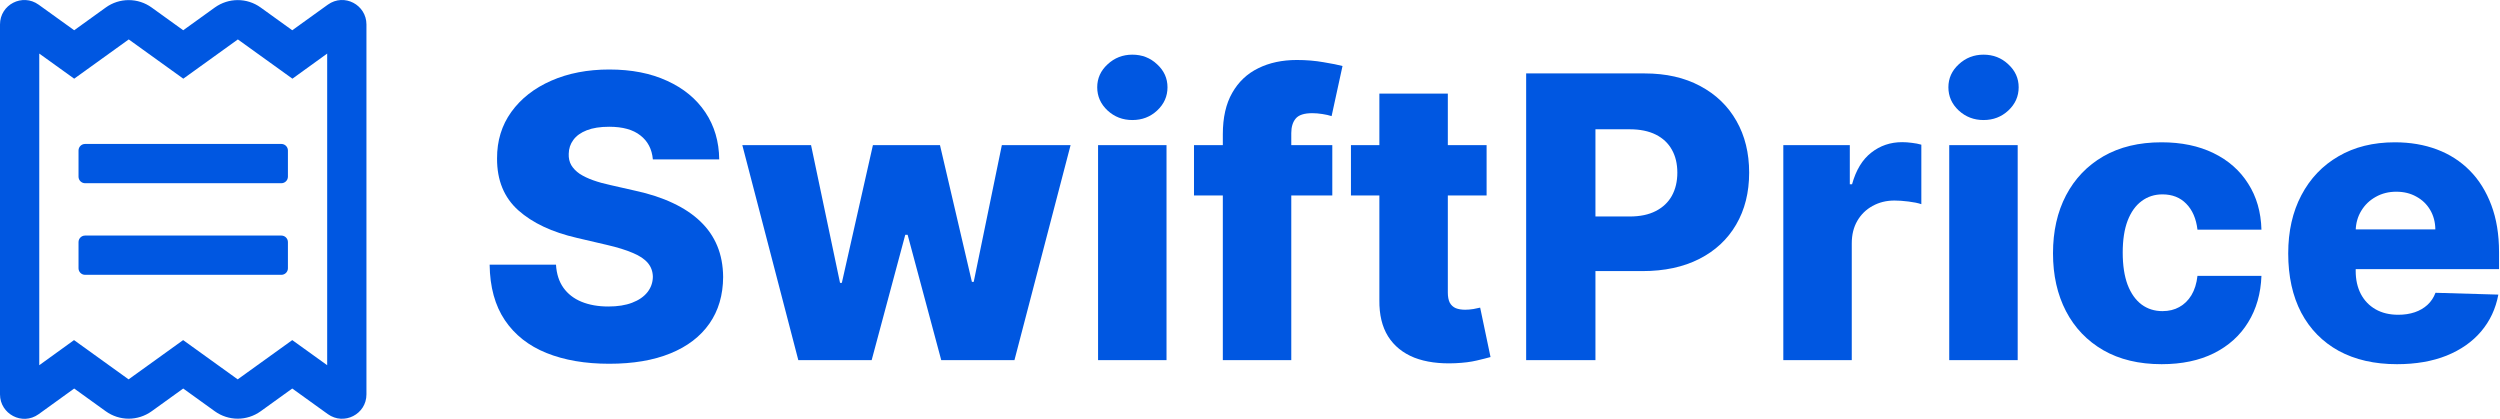
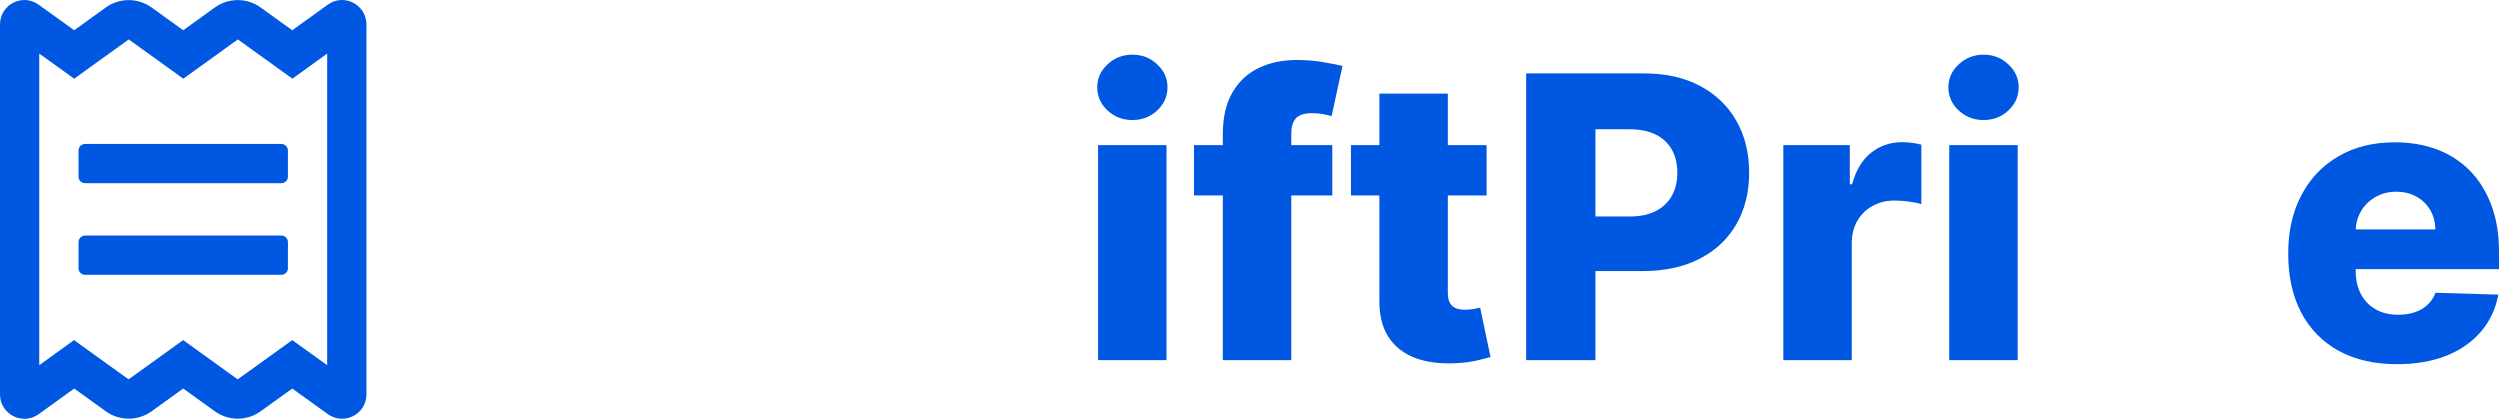
<svg xmlns="http://www.w3.org/2000/svg" width="573" height="96" viewBox="0 0 573 96" fill="none">
  <path d="M64.491 53.991H19.497C18.672 53.991 17.998 54.666 17.998 55.491V61.49C17.998 62.315 18.672 62.99 19.497 62.99H64.491C65.316 62.99 65.991 62.315 65.991 61.49V55.491C65.991 54.666 65.316 53.991 64.491 53.991ZM75.14 1.067L66.985 6.935L59.748 1.723C56.599 -0.545 52.399 -0.545 49.231 1.723L41.994 6.935L34.758 1.723C33.227 0.617 31.387 0.022 29.499 0.022C27.611 0.022 25.771 0.617 24.241 1.723L17.004 6.935L8.849 1.067C5.137 -1.595 0 1.048 0 5.604V90.399C0 94.861 5.081 97.636 8.849 94.936L17.004 89.049L24.241 94.261C27.39 96.529 31.59 96.529 34.758 94.261L41.994 89.049L49.231 94.261C52.38 96.529 56.599 96.529 59.748 94.261L66.985 89.049L75.14 94.917C78.852 97.579 83.989 94.936 83.989 90.399V5.604C83.989 1.123 78.908 -1.633 75.14 1.067ZM74.99 83.706L66.985 77.951L54.48 86.95L41.976 77.951L29.471 86.95L16.966 77.951L8.999 83.706V12.278L17.004 18.034L29.509 9.035L42.013 18.034L54.518 9.035L67.022 18.034L74.99 12.278V83.706ZM64.491 32.994H19.497C18.672 32.994 17.998 33.669 17.998 34.494V40.493C17.998 41.318 18.672 41.993 19.497 41.993H64.491C65.316 41.993 65.991 41.318 65.991 40.493V34.494C65.991 33.669 65.316 32.994 64.491 32.994Z" fill="#0057E1" />
  <path d="M549.39 83.471C544.235 83.471 539.786 82.455 536.042 80.422C532.32 78.369 529.454 75.449 527.443 71.663C525.454 67.856 524.459 63.332 524.459 58.091C524.459 53 525.465 48.551 527.475 44.743C529.486 40.914 532.32 37.941 535.978 35.824C539.636 33.684 543.946 32.615 548.909 32.615C552.417 32.615 555.625 33.16 558.534 34.251C561.443 35.342 563.957 36.957 566.074 39.096C568.192 41.235 569.839 43.877 571.016 47.021C572.192 50.144 572.78 53.727 572.78 57.77V61.684H529.946V52.572H558.181C558.16 50.904 557.764 49.417 556.994 48.112C556.224 46.807 555.165 45.791 553.818 45.064C552.492 44.316 550.962 43.941 549.23 43.941C547.475 43.941 545.903 44.337 544.513 45.128C543.123 45.898 542.021 46.957 541.208 48.305C540.395 49.631 539.967 51.139 539.925 52.829V62.102C539.925 64.112 540.32 65.877 541.112 67.396C541.903 68.893 543.026 70.059 544.481 70.893C545.935 71.727 547.668 72.144 549.679 72.144C551.069 72.144 552.331 71.952 553.465 71.567C554.598 71.182 555.572 70.615 556.385 69.866C557.197 69.118 557.807 68.198 558.213 67.107L572.62 67.524C572.021 70.754 570.705 73.567 568.673 75.963C566.663 78.337 564.021 80.187 560.748 81.513C557.475 82.818 553.689 83.471 549.39 83.471Z" fill="#0057E1" />
-   <path d="M495.446 83.471C490.248 83.471 485.788 82.401 482.066 80.262C478.366 78.123 475.521 75.15 473.532 71.342C471.542 67.513 470.548 63.086 470.548 58.059C470.548 53.011 471.542 48.583 473.532 44.775C475.542 40.947 478.398 37.963 482.098 35.824C485.82 33.684 490.259 32.615 495.414 32.615C499.97 32.615 503.938 33.438 507.318 35.086C510.719 36.733 513.371 39.064 515.275 42.08C517.2 45.075 518.216 48.594 518.323 52.636H503.66C503.36 50.112 502.505 48.134 501.093 46.701C499.703 45.267 497.885 44.551 495.639 44.551C493.82 44.551 492.227 45.064 490.858 46.091C489.489 47.096 488.419 48.594 487.649 50.583C486.901 52.551 486.526 54.989 486.526 57.898C486.526 60.807 486.901 63.267 487.649 65.278C488.419 67.267 489.489 68.775 490.858 69.802C492.227 70.808 493.82 71.31 495.639 71.31C497.093 71.31 498.376 71 499.489 70.38C500.622 69.759 501.553 68.85 502.28 67.652C503.007 66.433 503.467 64.957 503.66 63.225H518.323C518.173 67.289 517.157 70.84 515.275 73.877C513.414 76.915 510.794 79.278 507.414 80.968C504.056 82.636 500.066 83.471 495.446 83.471Z" fill="#0057E1" />
  <path d="M446.764 82.54V33.257H462.454V82.54H446.764ZM454.625 27.513C452.422 27.513 450.529 26.786 448.946 25.332C447.363 23.856 446.572 22.08 446.572 20.005C446.572 17.952 447.363 16.198 448.946 14.743C450.529 13.267 452.422 12.529 454.625 12.529C456.85 12.529 458.743 13.267 460.304 14.743C461.887 16.198 462.679 17.952 462.679 20.005C462.679 22.08 461.887 23.856 460.304 25.332C458.743 26.786 456.85 27.513 454.625 27.513Z" fill="#0057E1" />
  <path d="M408.735 82.54V33.257H423.976V42.241H424.489C425.387 38.989 426.853 36.572 428.885 34.989C430.917 33.385 433.28 32.583 435.976 32.583C436.703 32.583 437.451 32.636 438.222 32.743C438.992 32.829 439.708 32.968 440.371 33.16V46.797C439.623 46.54 438.639 46.337 437.419 46.187C436.222 46.038 435.152 45.963 434.211 45.963C432.35 45.963 430.671 46.38 429.173 47.214C427.697 48.027 426.532 49.171 425.676 50.647C424.842 52.102 424.425 53.813 424.425 55.781V82.54H408.735Z" fill="#0057E1" />
  <path d="M349.794 82.54V16.829H376.938C381.858 16.829 386.104 17.791 389.676 19.716C393.27 21.62 396.04 24.283 397.986 27.706C399.933 31.107 400.906 35.064 400.906 39.578C400.906 44.112 399.911 48.08 397.922 51.481C395.954 54.861 393.141 57.481 389.484 59.342C385.826 61.203 381.484 62.134 376.457 62.134H359.708V49.62H373.505C375.901 49.62 377.901 49.203 379.505 48.369C381.131 47.535 382.361 46.369 383.195 44.872C384.029 43.353 384.446 41.588 384.446 39.578C384.446 37.545 384.029 35.791 383.195 34.315C382.361 32.818 381.131 31.663 379.505 30.85C377.879 30.037 375.879 29.631 373.505 29.631H365.676V82.54H349.794Z" fill="#0057E1" />
  <path d="M340.729 33.257V44.808H309.638V33.257H340.729ZM316.152 21.449H331.842V67.043C331.842 68.005 331.991 68.786 332.291 69.385C332.612 69.963 333.072 70.38 333.671 70.636C334.269 70.872 334.986 70.989 335.82 70.989C336.419 70.989 337.05 70.936 337.713 70.829C338.398 70.701 338.911 70.594 339.253 70.508L341.628 81.834C340.879 82.048 339.82 82.316 338.451 82.636C337.104 82.957 335.489 83.16 333.606 83.246C329.927 83.417 326.772 82.989 324.141 81.963C321.531 80.915 319.531 79.289 318.141 77.086C316.772 74.882 316.109 72.112 316.152 68.775V21.449Z" fill="#0057E1" />
  <path d="M305.363 33.257V44.807H273.663V33.257H305.363ZM280.272 82.54V30.754C280.272 26.947 280.989 23.791 282.422 21.289C283.855 18.765 285.844 16.882 288.39 15.642C290.935 14.38 293.877 13.749 297.213 13.749C299.395 13.749 301.449 13.92 303.374 14.262C305.32 14.583 306.764 14.872 307.705 15.128L305.203 26.615C304.625 26.422 303.919 26.262 303.085 26.134C302.272 26.005 301.502 25.941 300.775 25.941C298.935 25.941 297.673 26.348 296.989 27.16C296.304 27.973 295.962 29.086 295.962 30.497V82.54H280.272Z" fill="#0057E1" />
  <path d="M251.676 82.54V33.257H267.366V82.54H251.676ZM259.537 27.513C257.334 27.513 255.441 26.786 253.858 25.332C252.275 23.856 251.483 22.08 251.483 20.005C251.483 17.952 252.275 16.198 253.858 14.743C255.441 13.267 257.334 12.529 259.537 12.529C261.761 12.529 263.655 13.267 265.216 14.743C266.799 16.198 267.59 17.952 267.59 20.005C267.59 22.08 266.799 23.856 265.216 25.332C263.655 26.786 261.761 27.513 259.537 27.513Z" fill="#0057E1" />
-   <path d="M182.973 82.54L170.138 33.257H185.892L192.534 64.829H192.951L200.074 33.257H215.443L222.759 64.604H223.176L229.625 33.257H245.379L232.513 82.54H215.732L208.031 53.823H207.486L199.785 82.54H182.973Z" fill="#0057E1" />
-   <path d="M149.636 36.529C149.422 34.176 148.47 32.347 146.78 31.043C145.112 29.716 142.727 29.053 139.625 29.053C137.572 29.053 135.86 29.321 134.492 29.856C133.123 30.39 132.096 31.128 131.411 32.069C130.727 32.989 130.374 34.048 130.352 35.246C130.31 36.23 130.502 37.096 130.93 37.845C131.379 38.593 132.021 39.257 132.855 39.834C133.711 40.39 134.737 40.882 135.935 41.31C137.133 41.738 138.481 42.112 139.978 42.433L145.625 43.717C148.877 44.422 151.743 45.364 154.224 46.54C156.727 47.717 158.823 49.118 160.513 50.743C162.224 52.369 163.518 54.241 164.395 56.358C165.272 58.476 165.721 60.85 165.743 63.481C165.721 67.631 164.673 71.192 162.598 74.166C160.524 77.139 157.54 79.417 153.647 81C149.775 82.583 145.101 83.374 139.625 83.374C134.128 83.374 129.336 82.551 125.251 80.904C121.165 79.257 117.989 76.754 115.721 73.396C113.454 70.037 112.288 65.791 112.224 60.658H127.433C127.561 62.775 128.128 64.54 129.133 65.952C130.139 67.364 131.518 68.433 133.272 69.16C135.048 69.888 137.101 70.251 139.433 70.251C141.572 70.251 143.39 69.963 144.887 69.385C146.406 68.807 147.572 68.005 148.385 66.978C149.197 65.952 149.614 64.775 149.636 63.449C149.614 62.209 149.229 61.15 148.481 60.273C147.732 59.374 146.577 58.604 145.016 57.962C143.475 57.299 141.508 56.69 139.112 56.134L132.246 54.529C126.556 53.224 122.074 51.118 118.802 48.209C115.529 45.278 113.903 41.321 113.925 36.337C113.903 32.273 114.994 28.711 117.197 25.652C119.401 22.593 122.449 20.209 126.342 18.497C130.235 16.786 134.673 15.93 139.657 15.93C144.748 15.93 149.165 16.797 152.909 18.529C156.673 20.241 159.593 22.647 161.668 25.749C163.743 28.85 164.802 32.444 164.844 36.529H149.636Z" fill="#0057E1" />
</svg>